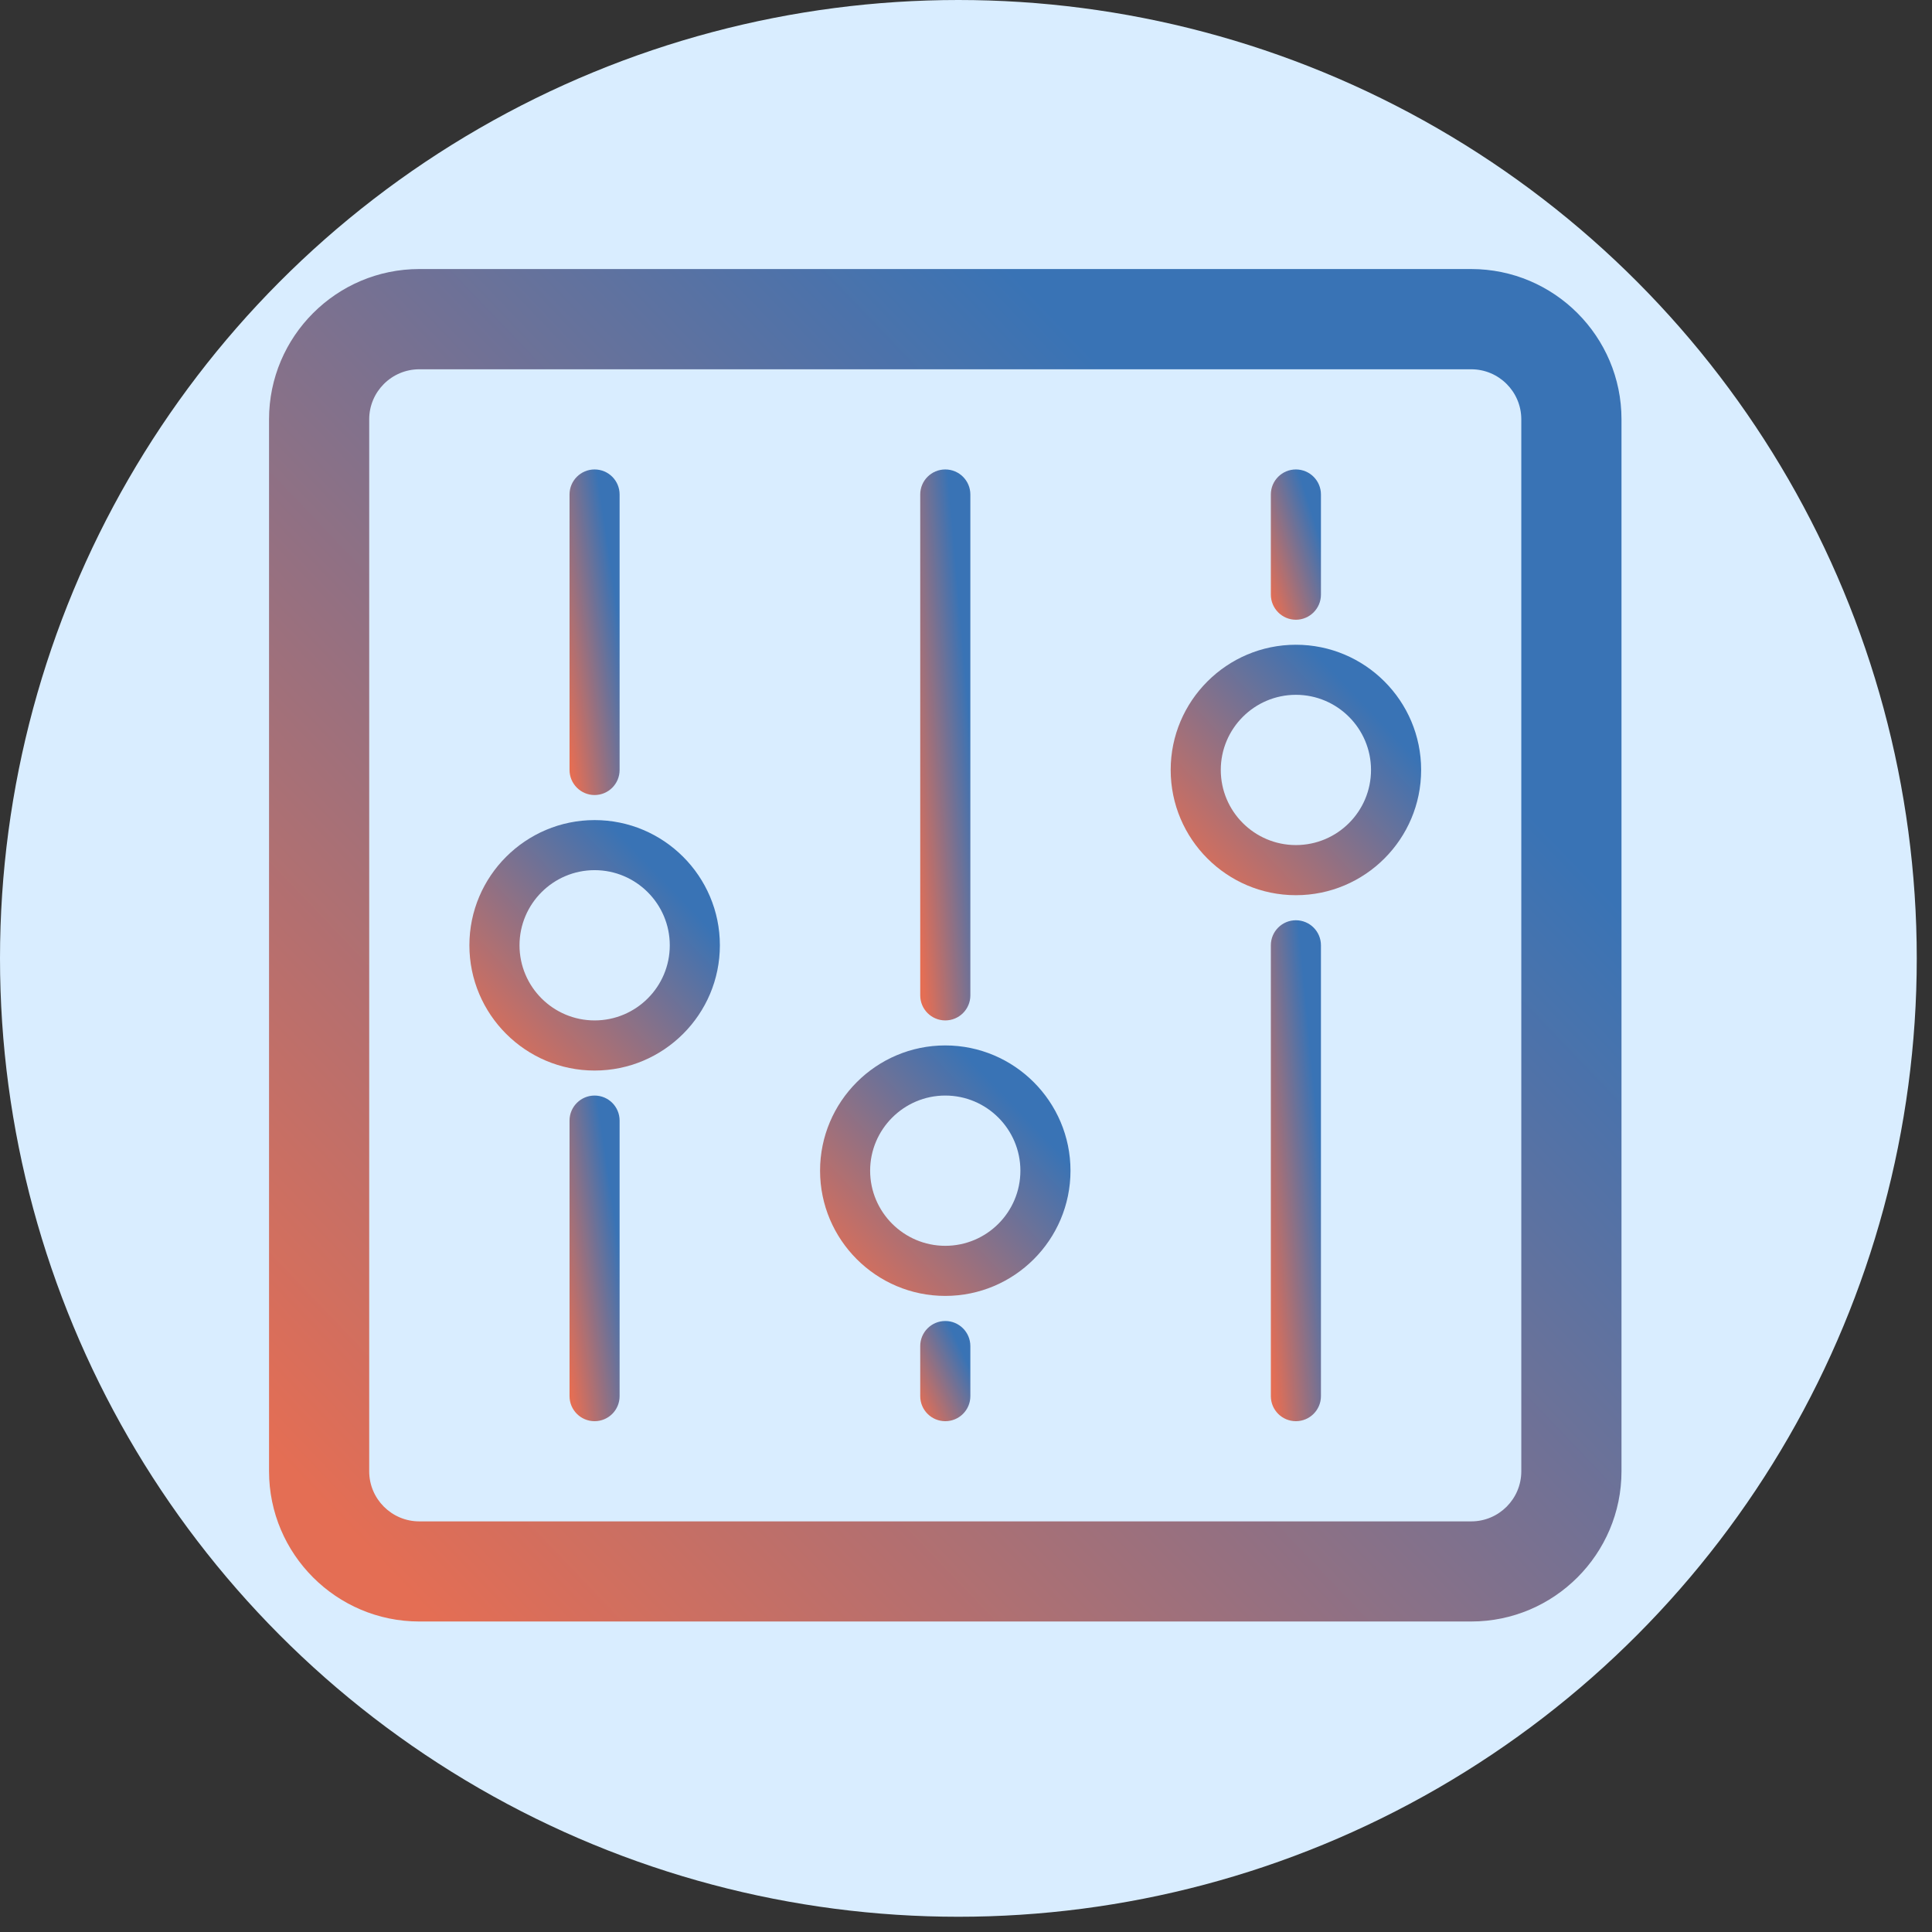
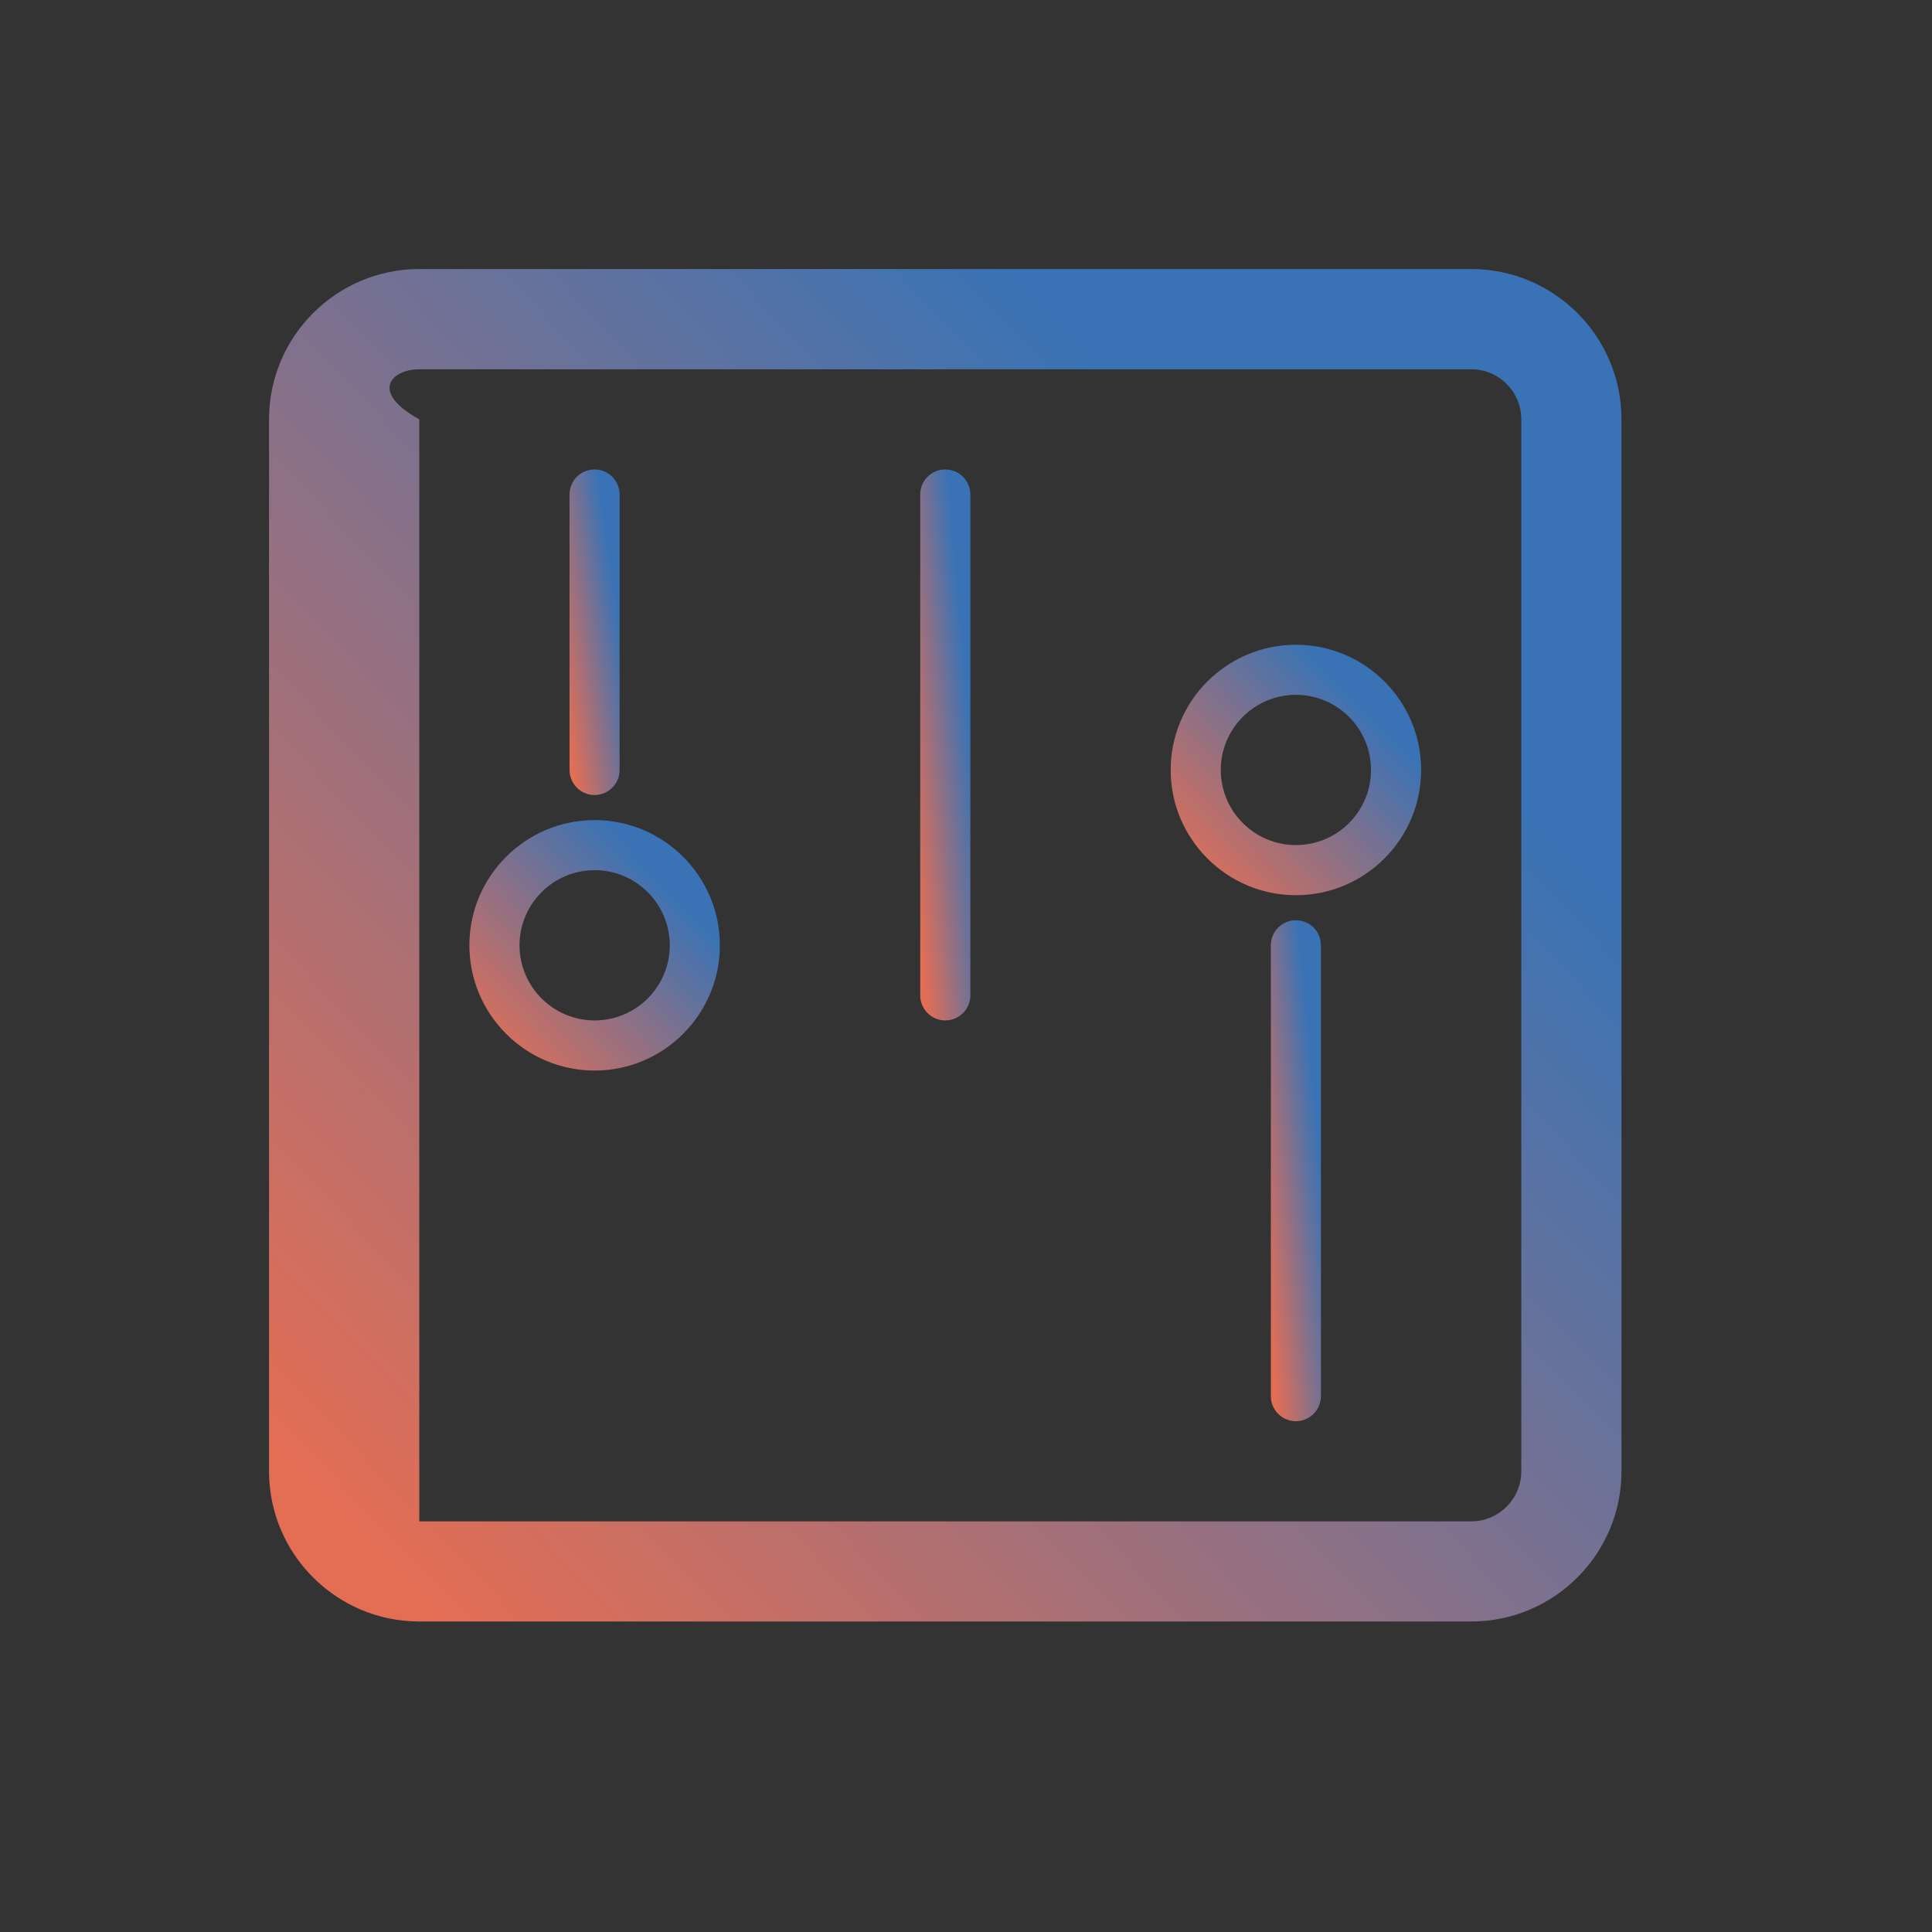
<svg xmlns="http://www.w3.org/2000/svg" width="71" height="71" viewBox="0 0 71 71" fill="none">
  <rect x="0" y="0" width="71" height="71" fill="#333333" stroke="none" />
-   <circle cx="35.22" cy="35.22" r="35.22" fill="#D9EDFF" />
-   <path d="M21.85 40.261C21.343 40.261 20.93 40.673 20.93 41.181V51.308C20.93 51.815 21.342 52.228 21.85 52.228C22.36 52.228 22.77 51.816 22.77 51.308V41.181C22.77 40.673 22.361 40.261 21.85 40.261Z" fill="url(#paint0_linear)" />
  <path d="M21.85 29.217C22.36 29.217 22.77 28.804 22.77 28.296V18.172C22.77 17.665 22.361 17.252 21.85 17.252C21.343 17.252 20.93 17.664 20.93 18.172V28.296C20.931 28.804 21.343 29.217 21.85 29.217Z" fill="url(#paint1_linear)" />
-   <path d="M34.739 48.546C34.23 48.546 33.818 48.958 33.818 49.468V51.308C33.818 51.815 34.229 52.228 34.739 52.228C35.248 52.228 35.66 51.816 35.66 51.308V49.468C35.66 48.958 35.247 48.546 34.739 48.546Z" fill="url(#paint2_linear)" />
  <path d="M34.739 37.5C35.247 37.5 35.66 37.088 35.66 36.58V18.172C35.66 17.665 35.248 17.252 34.739 17.252C34.229 17.252 33.818 17.664 33.818 18.172V36.58C33.818 37.087 34.229 37.5 34.739 37.5Z" fill="url(#paint3_linear)" />
  <path d="M47.623 33.819C47.115 33.819 46.703 34.231 46.703 34.739V51.308C46.703 51.815 47.114 52.228 47.623 52.228C48.13 52.228 48.544 51.816 48.544 51.308V34.739C48.544 34.231 48.132 33.819 47.623 33.819Z" fill="url(#paint4_linear)" />
-   <path d="M47.623 22.775C48.13 22.775 48.544 22.361 48.544 21.853V18.172C48.544 17.665 48.132 17.252 47.623 17.252C47.115 17.252 46.703 17.664 46.703 18.172V21.853C46.703 22.36 47.115 22.775 47.623 22.775Z" fill="url(#paint5_linear)" />
  <path d="M21.852 37.5C20.33 37.5 19.092 36.263 19.092 34.739C19.092 33.217 20.33 31.978 21.852 31.978C23.375 31.978 24.614 33.217 24.614 34.739C24.615 36.263 23.376 37.5 21.852 37.5ZM21.852 30.138C19.316 30.138 17.25 32.202 17.25 34.739C17.25 37.278 19.315 39.342 21.852 39.342C24.389 39.342 26.455 37.279 26.455 34.739C26.455 32.202 24.39 30.138 21.852 30.138Z" fill="url(#paint6_linear)" />
-   <path d="M34.738 45.783C33.218 45.783 31.977 44.544 31.977 43.022C31.977 41.502 33.218 40.261 34.738 40.261C36.262 40.261 37.499 41.502 37.499 43.022C37.499 44.546 36.262 45.783 34.738 45.783ZM34.738 38.419C32.201 38.419 30.137 40.485 30.137 43.022C30.137 45.559 32.2 47.624 34.738 47.624C37.277 47.624 39.34 45.561 39.34 43.022C39.34 40.487 37.275 38.419 34.738 38.419Z" fill="url(#paint7_linear)" />
  <path d="M47.624 31.056C46.102 31.056 44.863 29.819 44.863 28.295C44.863 26.773 46.102 25.534 47.624 25.534C49.146 25.534 50.384 26.773 50.384 28.295C50.384 29.82 49.148 31.056 47.624 31.056ZM47.624 23.694C45.087 23.694 43.022 25.757 43.022 28.295C43.022 30.834 45.086 32.898 47.624 32.898C50.163 32.898 52.226 30.834 52.226 28.295C52.226 25.757 50.163 23.694 47.624 23.694Z" fill="url(#paint8_linear)" />
-   <path d="M55.907 54.069C55.907 55.084 55.083 55.91 54.067 55.91H15.409C14.394 55.91 13.568 55.084 13.568 54.069V15.411C13.568 14.396 14.394 13.571 15.409 13.571H54.067C55.083 13.571 55.907 14.396 55.907 15.411V54.069ZM54.067 9.887H15.409C12.364 9.887 9.887 12.365 9.887 15.41V54.068C9.887 57.112 12.365 59.589 15.409 59.589H54.067C57.112 59.589 59.589 57.111 59.589 54.068V15.41C59.59 12.365 57.112 9.887 54.067 9.887Z" fill="url(#paint9_linear)" />
+   <path d="M55.907 54.069C55.907 55.084 55.083 55.91 54.067 55.91H15.409V15.411C13.568 14.396 14.394 13.571 15.409 13.571H54.067C55.083 13.571 55.907 14.396 55.907 15.411V54.069ZM54.067 9.887H15.409C12.364 9.887 9.887 12.365 9.887 15.41V54.068C9.887 57.112 12.365 59.589 15.409 59.589H54.067C57.112 59.589 59.589 57.111 59.589 54.068V15.41C59.59 12.365 57.112 9.887 54.067 9.887Z" fill="url(#paint9_linear)" />
  <defs>
    <linearGradient id="paint0_linear" x1="22.345" y1="43.025" x2="19.857" y2="43.391" gradientUnits="userSpaceOnUse">
      <stop stop-color="#3973B5" />
      <stop offset="1" stop-color="#E46E54" />
    </linearGradient>
    <linearGradient id="paint1_linear" x1="22.345" y1="20.016" x2="19.857" y2="20.382" gradientUnits="userSpaceOnUse">
      <stop stop-color="#3973B5" />
      <stop offset="1" stop-color="#E46E54" />
    </linearGradient>
    <linearGradient id="paint2_linear" x1="35.234" y1="49.397" x2="33.165" y2="50.387" gradientUnits="userSpaceOnUse">
      <stop stop-color="#3973B5" />
      <stop offset="1" stop-color="#E46E54" />
    </linearGradient>
    <linearGradient id="paint3_linear" x1="35.234" y1="21.929" x2="32.71" y2="22.148" gradientUnits="userSpaceOnUse">
      <stop stop-color="#3973B5" />
      <stop offset="1" stop-color="#E46E54" />
    </linearGradient>
    <linearGradient id="paint4_linear" x1="48.118" y1="38.071" x2="45.599" y2="38.312" gradientUnits="userSpaceOnUse">
      <stop stop-color="#3973B5" />
      <stop offset="1" stop-color="#E46E54" />
    </linearGradient>
    <linearGradient id="paint5_linear" x1="48.118" y1="18.527" x2="45.811" y2="19.263" gradientUnits="userSpaceOnUse">
      <stop stop-color="#3973B5" />
      <stop offset="1" stop-color="#E46E54" />
    </linearGradient>
    <linearGradient id="paint6_linear" x1="24.326" y1="32.264" x2="17.688" y2="38.613" gradientUnits="userSpaceOnUse">
      <stop stop-color="#3973B5" />
      <stop offset="1" stop-color="#E46E54" />
    </linearGradient>
    <linearGradient id="paint7_linear" x1="37.212" y1="40.546" x2="30.574" y2="46.894" gradientUnits="userSpaceOnUse">
      <stop stop-color="#3973B5" />
      <stop offset="1" stop-color="#E46E54" />
    </linearGradient>
    <linearGradient id="paint8_linear" x1="50.098" y1="25.82" x2="43.46" y2="32.169" gradientUnits="userSpaceOnUse">
      <stop stop-color="#3973B5" />
      <stop offset="1" stop-color="#E46E54" />
    </linearGradient>
    <linearGradient id="paint9_linear" x1="48.096" y1="21.367" x2="12.253" y2="55.65" gradientUnits="userSpaceOnUse">
      <stop stop-color="#3973B5" />
      <stop offset="1" stop-color="#E46E54" />
    </linearGradient>
  </defs>
</svg>